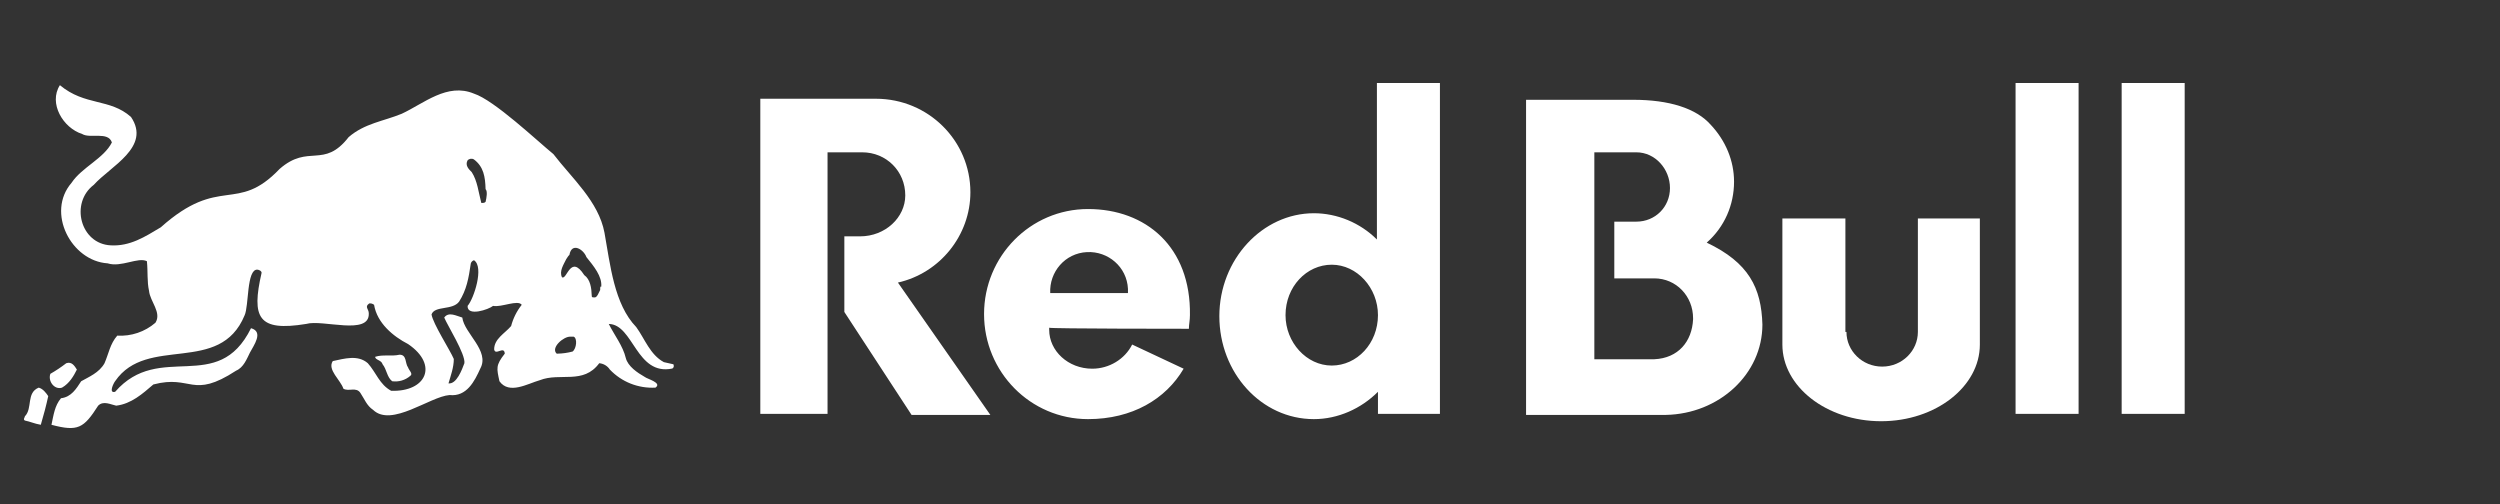
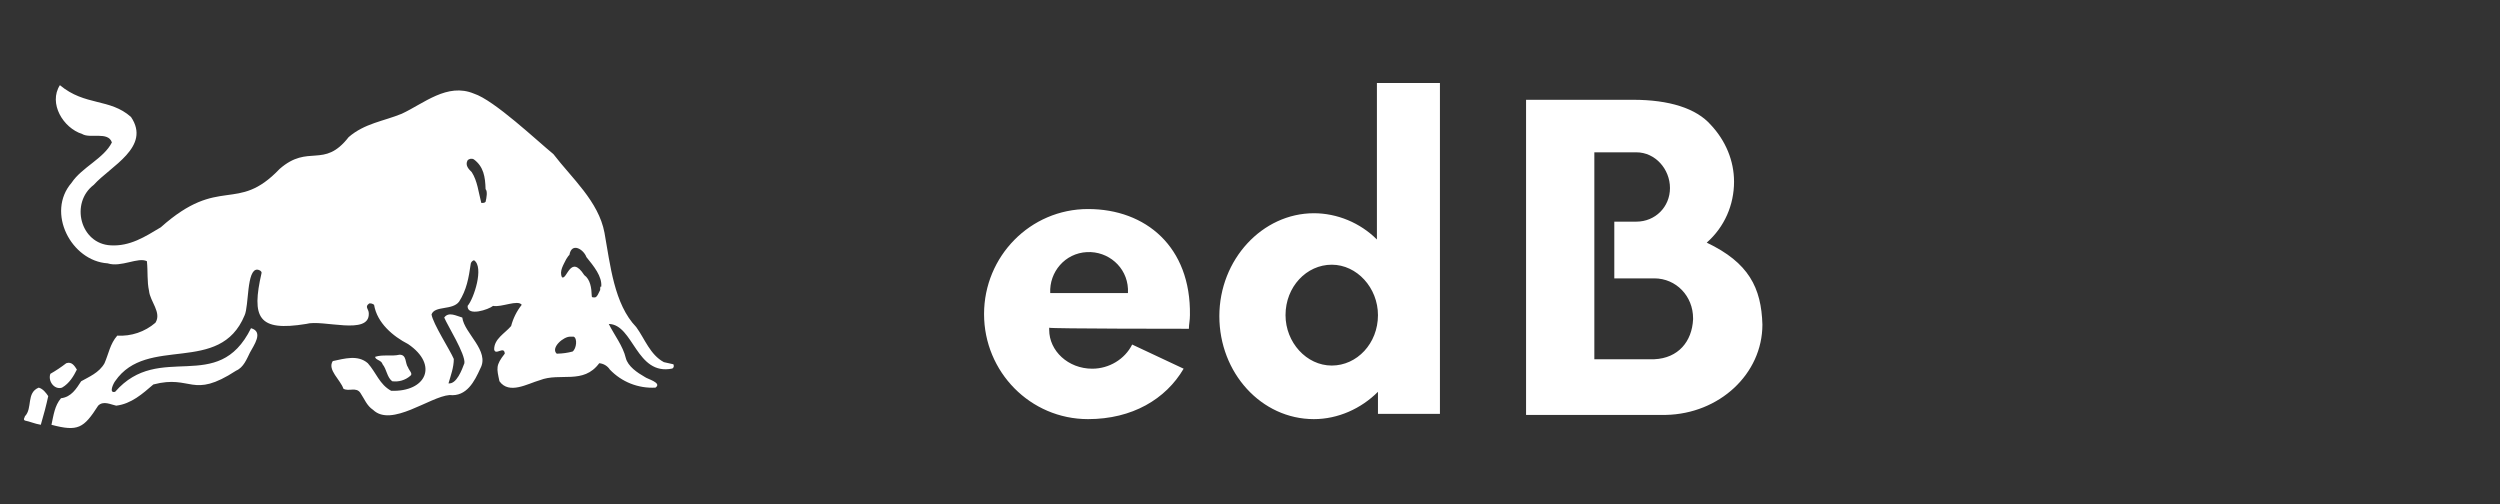
<svg xmlns="http://www.w3.org/2000/svg" height="48" viewBox="0 0 238 48" width="238">
  <rect x="0" y="0" width="238" height="48" fill="#333333" stroke="none" />
  <g fill="#fff" fill-rule="evenodd">
    <path d="m62.2 34.476c-1.313-.707-1.819-2.223-2.627-3.334-2.115-2.188-2.474-5.931-3.028-8.994-.558-2.975-3.099-5.176-4.861-7.477-1.563-1.276-5.644-5.142-7.569-5.76-2.541-1.057-4.758.941-6.872 1.92-1.717.707-3.536.908-5.052 2.223-2.379 3.053-3.808.61-6.57 3.027-4.109 4.307-5.666.517-11.316 5.559-1.514.908-2.93 1.818-4.758 1.717-2.904-.136-3.893-4.039-1.618-5.76 1.585-1.773 5.478-3.596 3.542-6.463-2.011-1.792-4.377-1.029-6.769-3.027-1.103 1.73.307 4.076 2.121 4.649.744.463 2.474-.275 2.829.802-.766 1.533-2.857 2.363-3.838 3.842-2.446 2.824-.03 7.453 3.434 7.669 1.28.415 2.913-.631 3.739-.201.102 1.01 0 1.92.203 2.83.093.995 1.226 2.063.606 3.027-1.005.866-2.309 1.305-3.633 1.226-.69.793-.807 1.695-1.213 2.627-.504.908-1.514 1.312-2.223 1.717-.467.711-.932 1.498-1.92 1.617-.606.707-.707 1.617-.908 2.528 2.528.668 3.069.329 4.446-1.821.506-.504 1.213-.099 1.717 0 1.436-.171 2.506-1.131 3.538-2.019 3.676-.962 3.642 1.446 7.88-1.315.709-.303 1.012-1.111 1.315-1.719.355-.677 1.334-1.981.102-2.322-3.172 6.422-8.695 1.196-12.936 6.054-.649.179-.145-.83 0-1.012 3.043-4.432 9.963-.53 12.326-6.27.415-.882.179-4.398 1.213-4.346.102 0 .404.102.404.303-.982 4.285-.333 5.615 4.243 4.865 1.566-.454 6.055 1.144 5.962-1.01 0-.404-.404-.605 0-.908.099-.102.404 0 .504.099.285 1.73 1.804 2.999 3.244 3.74 2.904 1.976 1.73 4.556-1.618 4.445-1.112-.605-1.414-1.719-2.223-2.627-.945-.828-2.236-.432-3.335-.203-.545.824.75 1.805 1.01 2.629.506.303 1.213-.203 1.618.402.404.605.606 1.213 1.213 1.617 1.752 1.68 5.406-1.271 7.275-1.414 1.633.177 2.379-1.31 2.93-2.528.921-1.682-1.529-3.345-1.717-4.85-.558-.154-1.298-.59-1.719 0 .309.752 2.044 3.505 1.92 4.346-.227.608-.742 2.017-1.514 1.92.203-.707.506-1.513.506-2.324-.368-.865-1.992-3.362-2.121-4.244.322-.854 1.981-.359 2.625-1.213.709-1.111.91-2.223 1.114-3.637.043-.146.157-.26.303-.305.984.634-.017 3.676-.608 4.346-.056 1.046 2.007.346 2.426 0 .781.162 2.364-.616 2.727-.102-.473.597-.817 1.285-1.01 2.022-.606.707-1.615 1.213-1.615 2.223.11.636.964-.389 1.01.404-.88 1.118-.77 1.388-.506 2.627.923 1.297 2.688.229 3.841-.099 1.946-.763 4.137.445 5.659-1.617.412.035.785.259 1.01.605 1.126 1.183 2.714 1.811 4.344 1.719.662-.461-.785-.822-1.01-1.012-.707-.404-1.618-1.01-1.819-1.818-.266-1.129-1.081-2.162-1.618-3.232 2.359.035 2.608 4.962 6.055 4.244.169-.117.151-.242.102-.404zm-16.976-15.258c-.102.102-.203.102-.404.102-.27-1.021-.365-2.086-.91-2.932-.283-.277-.649-.638-.404-1.111.152-.176.407-.218.608-.102.926.692 1.081 1.656 1.112 2.83.201.201.099.809 0 1.213zm8.285 14.248c-.462.123-.937.19-1.414.201h-.099c-.599-.551.649-1.652 1.313-1.617h.303c.37.154.275 1.129-.102 1.416m2.627-5.862c-.112.197-.285.711-.504.707-.218-.004-.314.032-.303-.201-.019-.679-.13-1.513-.709-1.92-1.319-2.052-1.652.519-2.121.201-.281-.571.162-1.217.404-1.717.112-.136.158-.294.303-.404.216-1.243 1.352-.534 1.618.201.696.865 1.514 1.84 1.414 2.83-.102-.102-.102.102-.102.303m-51.232 9.297c.707-.404 1.112-1.111 1.414-1.719-.216-.339-.48-.787-1.01-.605-.481.371-.986.709-1.514 1.01-.253.688.378 1.552 1.112 1.315m-2.223 0c-1.2.491-.564 1.97-1.313 2.729 0 .099-.203.303 0 .404.504.099.908.303 1.514.404.27-.904.532-1.909.707-2.729-.203-.305-.506-.707-.91-.809m32.741-2.223c.404.504.404 1.211.91 1.615.618.086 1.244-.097 1.717-.504.303-.203-.102-.506-.201-.809-.305-.404-.102-1.213-.809-1.213-.766.177-1.605-.043-2.325.201 0 .305.606.305.707.709" fill-rule="nonzero" transform="translate(1)" />
    <g transform="translate(71.682 7)">
-       <path d="m104.1 24.6c0 1.8 1.5 3.3 3.4 3.3s3.4-1.5 3.4-3.3v-10.8h5.9v12c0 4-4.2 7.3-9.4 7.3s-9.4-3.3-9.4-7.3v-12h6v10.8zm26.2 7.8h6v-31.5h-6zm-10.1 0h6v-31.5h-6zm-109.8-24.9h-3.3v24.9h-6.4v-30h11c5 0 9 4 9 8.9 0 4.1-2.9 7.7-6.9 8.6l8.8 12.6h-7.5l-6.4-9.8v-7.2h1.5c2.4 0 4.3-1.8 4.3-3.9 0-2.3-1.8-4.1-4.1-4.1z" />
      <path d="m28.3 20.9c-.1-2 1.4-3.8 3.5-3.9 2-.1 3.8 1.4 3.9 3.5v.4zm13.2 3.4c0-.4.1-.8.1-1.3.1-6.5-4.2-10.1-9.7-10.1s-9.9 4.5-9.9 10 4.4 10 9.9 10c4.2 0 7.4-1.9 9.1-4.8l-4.9-2.3c-.7 1.4-2.2 2.3-3.8 2.3-2.3 0-4.1-1.7-4.1-3.7v-.2c.1.1 13.3.1 13.3.1zm13.6 3.5c-2.4 0-4.4-2.2-4.4-4.8 0-2.7 2-4.8 4.4-4.8s4.4 2.2 4.4 4.8c0 2.7-2 4.8-4.4 4.8zm10.3 4.6v-31.5h-6v14.9c-1.6-1.6-3.8-2.5-6-2.5-4.9 0-9 4.4-9 9.8s4 9.8 9 9.8c2.3 0 4.5-1 6.1-2.6v2.1zm20.4-5.2h-5.7v-19.7h4c1.8 0 3.2 1.6 3.2 3.4s-1.4 3.2-3.2 3.2h-2.1v5.4h3.8c2.1 0 3.7 1.7 3.7 3.8v.1c-.1 2.1-1.4 3.7-3.7 3.8m5-11.1c1.7-1.5 2.6-3.6 2.6-5.8 0-2-.8-3.9-2.2-5.4-1.4-1.6-4-2.4-7.4-2.4h-10.2v30h13.3c5.1-.1 9.2-3.9 9.2-8.6-.1-3.5-1.3-5.9-5.3-7.8" />
    </g>
  </g>
</svg>